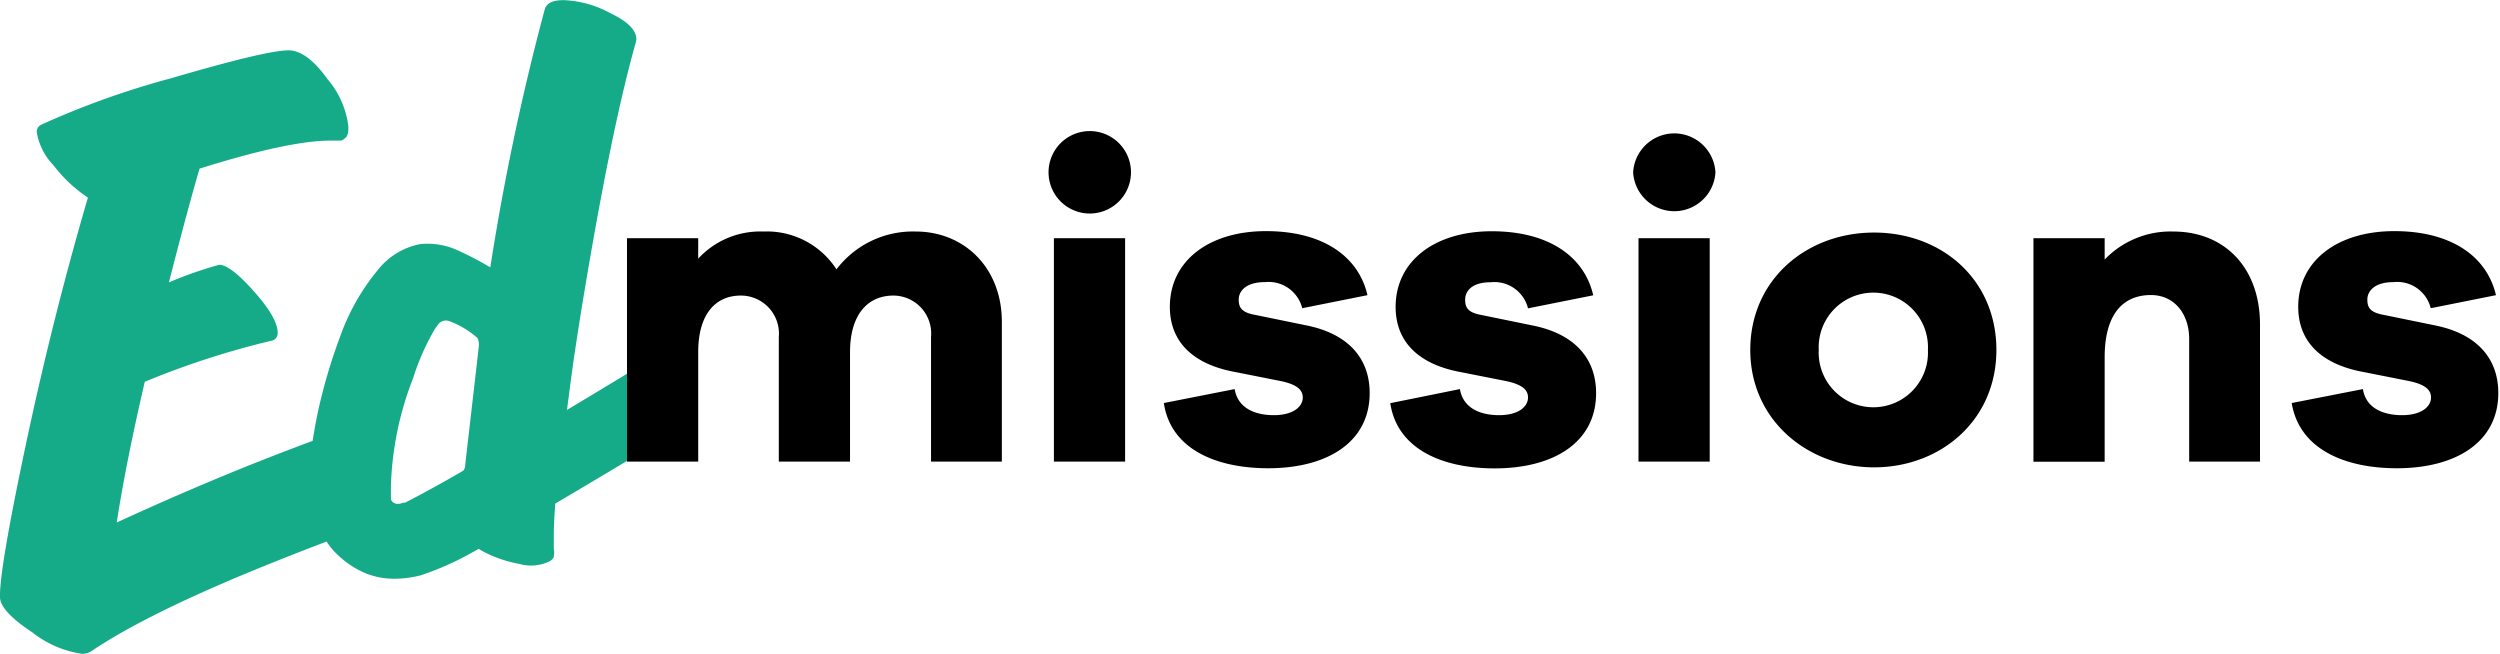
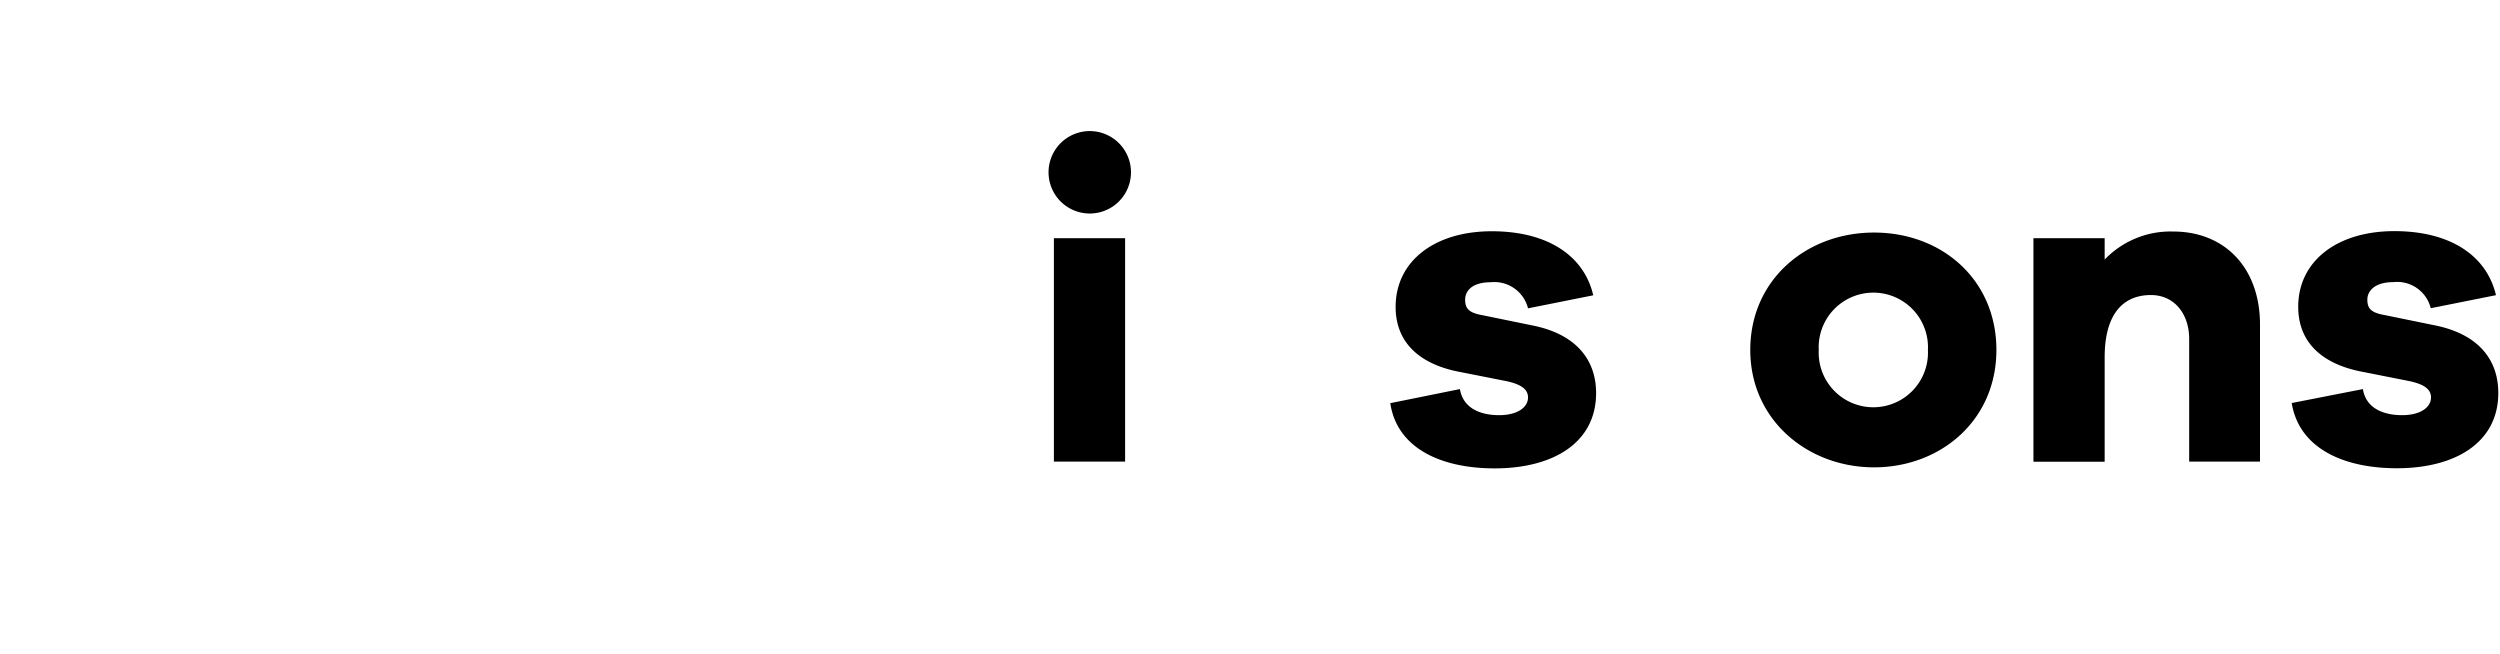
<svg xmlns="http://www.w3.org/2000/svg" viewBox="0 0 191.67 50.13">
  <defs>
    <style>.cls-1{fill:#15ab89;}</style>
  </defs>
  <g id="Layer_2" data-name="Layer 2">
    <g id="Layer_1-2" data-name="Layer 1">
-       <path class="cls-1" d="M52.47,28.86c-1-1.25-2.07-1.7-2.93-1.12-.47.32-3.12,1.92-6.07,3.69.2-1.53.39-3.05.62-4.56.36-2.42.76-4.84,1.18-7.25Q47.08,9.2,48.7,3.41a1.87,1.87,0,0,0,.09-.4c0-.69-.66-1.37-2-2a8.09,8.09,0,0,0-3.58-1c-.85,0-1.34.24-1.46.76a187.93,187.93,0,0,0-4.16,19.73,24.3,24.3,0,0,0-2.53-1.32,5.48,5.48,0,0,0-2.87-.46A5.43,5.43,0,0,0,29,20.66a16.88,16.88,0,0,0-2.94,5.19,42.11,42.11,0,0,0-1.68,5.7c-.17.8-.3,1.54-.41,2.25-1.51.56-3.29,1.24-5.4,2.09q-4.92,2-9.62,4.17.68-4.45,2.15-10.79a64.2,64.2,0,0,1,9.64-3.13.6.6,0,0,0,.55-.62c0-.75-.6-1.81-1.81-3.17s-2.1-2.05-2.68-2.05a31,31,0,0,0-3.85,1.35q1.47-5.74,2.35-8.72,6.81-2.14,10-2.15h.55l.24,0a.48.48,0,0,0,.23-.08l.15-.12a.43.43,0,0,0,.15-.2,1.24,1.24,0,0,0,.08-.32,2.82,2.82,0,0,0,0-.43,6.81,6.81,0,0,0-1.58-3.55c-1.06-1.48-2.06-2.22-3-2.22q-1.71,0-9,2.14a64.1,64.1,0,0,0-10,3.58.6.6,0,0,0-.3.57A4.78,4.78,0,0,0,4.1,12.67a11,11,0,0,0,2.64,2.48Q4.06,24.3,2,34T0,45.78c0,.71.83,1.62,2.49,2.71A8,8,0,0,0,6.3,50.13a1.33,1.33,0,0,0,.77-.25q4.59-3.08,14.47-7c1.28-.51,2.42-.95,3.5-1.36A5.25,5.25,0,0,0,26,42.64a7,7,0,0,0,2,1.3,5.82,5.82,0,0,0,2.16.43,8.25,8.25,0,0,0,2.09-.26,22.31,22.31,0,0,0,4-1.78l.45-.25c.17.1.33.2.53.3a9.87,9.87,0,0,0,2.61.86A3.24,3.24,0,0,0,42.2,43a.75.75,0,0,0,.26-.3l0-.07a1.43,1.43,0,0,0,0-.55V41c0-.8.06-1.6.11-2.39,3.78-2.23,8.09-4.82,9.91-5.94a1.68,1.68,0,0,0,1-1.42A3.88,3.88,0,0,0,52.47,28.86ZM36.71,26.54c0,.1-1,8.66-1.05,9.18a.63.63,0,0,1-.13.35c-.05.06-3,1.73-4.48,2.47l-.14,0c-.76.31-.94-.26-.94-.26,0-.3,0-.63,0-1A24.64,24.64,0,0,1,31.67,29a18.54,18.54,0,0,1,1.66-3.76,5.46,5.46,0,0,1,.36-.48.76.76,0,0,1,.78-.13,6.76,6.76,0,0,1,2.14,1.29A1.21,1.21,0,0,1,36.71,26.54Z" />
-       <path d="M76.81,24.68V35.39H71.38V25.84a2.91,2.91,0,0,0-2.87-3.18c-2,0-3.34,1.47-3.34,4.34v8.39H59.71V25.84a2.92,2.92,0,0,0-2.9-3.18c-2,0-3.28,1.47-3.28,4.34v8.39H48.07V18.26h5.46v1.57a6.47,6.47,0,0,1,5-2.08,6.35,6.35,0,0,1,5.6,2.9,7.36,7.36,0,0,1,6.07-2.9C73.91,17.75,76.81,20.51,76.81,24.68Z" />
      <path d="M86.71,13.21a3.16,3.16,0,0,1-6.32,0,3.16,3.16,0,0,1,6.32,0ZM80.8,35.39V18.26h5.46V35.39Z" />
-       <path d="M94.66,29.83c.24,1.47,1.57,2,3,2s2.22-.61,2.22-1.36c0-.58-.45-1-1.71-1.26l-3.48-.69c-3.18-.58-5-2.28-5-5,0-3.52,3-5.8,7.37-5.8s7.1,1.94,7.78,4.91l-5,1a2.66,2.66,0,0,0-2.87-2c-1.47,0-2,.71-2,1.33s.21,1,1.3,1.19l4,.82c3.24.69,4.74,2.63,4.74,5.16,0,3.79-3.27,5.77-7.78,5.77-4,0-7.48-1.47-8-5Z" />
      <path d="M111.93,29.83c.24,1.47,1.57,2,3,2s2.22-.61,2.22-1.36c0-.58-.45-1-1.71-1.26L112,28.53c-3.18-.58-5-2.28-5-5,0-3.52,3-5.8,7.37-5.8s7.1,1.94,7.78,4.91l-5,1a2.66,2.66,0,0,0-2.87-2c-1.47,0-1.95.71-1.95,1.33s.21,1,1.3,1.19l4,.82c3.24.69,4.74,2.63,4.74,5.16,0,3.79-3.27,5.77-7.78,5.77-4,0-7.47-1.47-8-5Z" />
-       <path d="M131.52,13.21a3.16,3.16,0,0,1-6.31,0,3.16,3.16,0,0,1,6.31,0Zm-5.9,22.18V18.26h5.46V35.39Z" />
      <path d="M153.06,26.83c0,5.42-4.3,9-9.38,9s-9.49-3.62-9.49-9,4.3-9,9.49-9S153.06,21.43,153.06,26.83Zm-5.25,0a4.19,4.19,0,1,0-8.37,0,4.19,4.19,0,1,0,8.37,0Z" />
      <path d="M173.27,24.88V35.39h-5.43V26c0-2-1.19-3.38-2.93-3.38-2.15,0-3.55,1.47-3.55,4.78v8H155.9V18.26h5.46V19.9a7,7,0,0,1,5.25-2.15C170.61,17.75,173.27,20.58,173.27,24.88Z" />
      <path d="M181.16,29.83c.23,1.47,1.57,2,3,2s2.22-.61,2.22-1.36c0-.58-.44-1-1.7-1.26l-3.48-.69c-3.18-.58-5-2.28-5-5,0-3.52,3-5.8,7.37-5.8s7.1,1.94,7.79,4.91l-5,1a2.65,2.65,0,0,0-2.86-2c-1.47,0-2,.71-2,1.33s.2,1,1.3,1.19l4,.82c3.24.69,4.74,2.63,4.74,5.16,0,3.79-3.28,5.77-7.78,5.77-4,0-7.48-1.47-8.06-5Z" />
    </g>
  </g>
</svg>